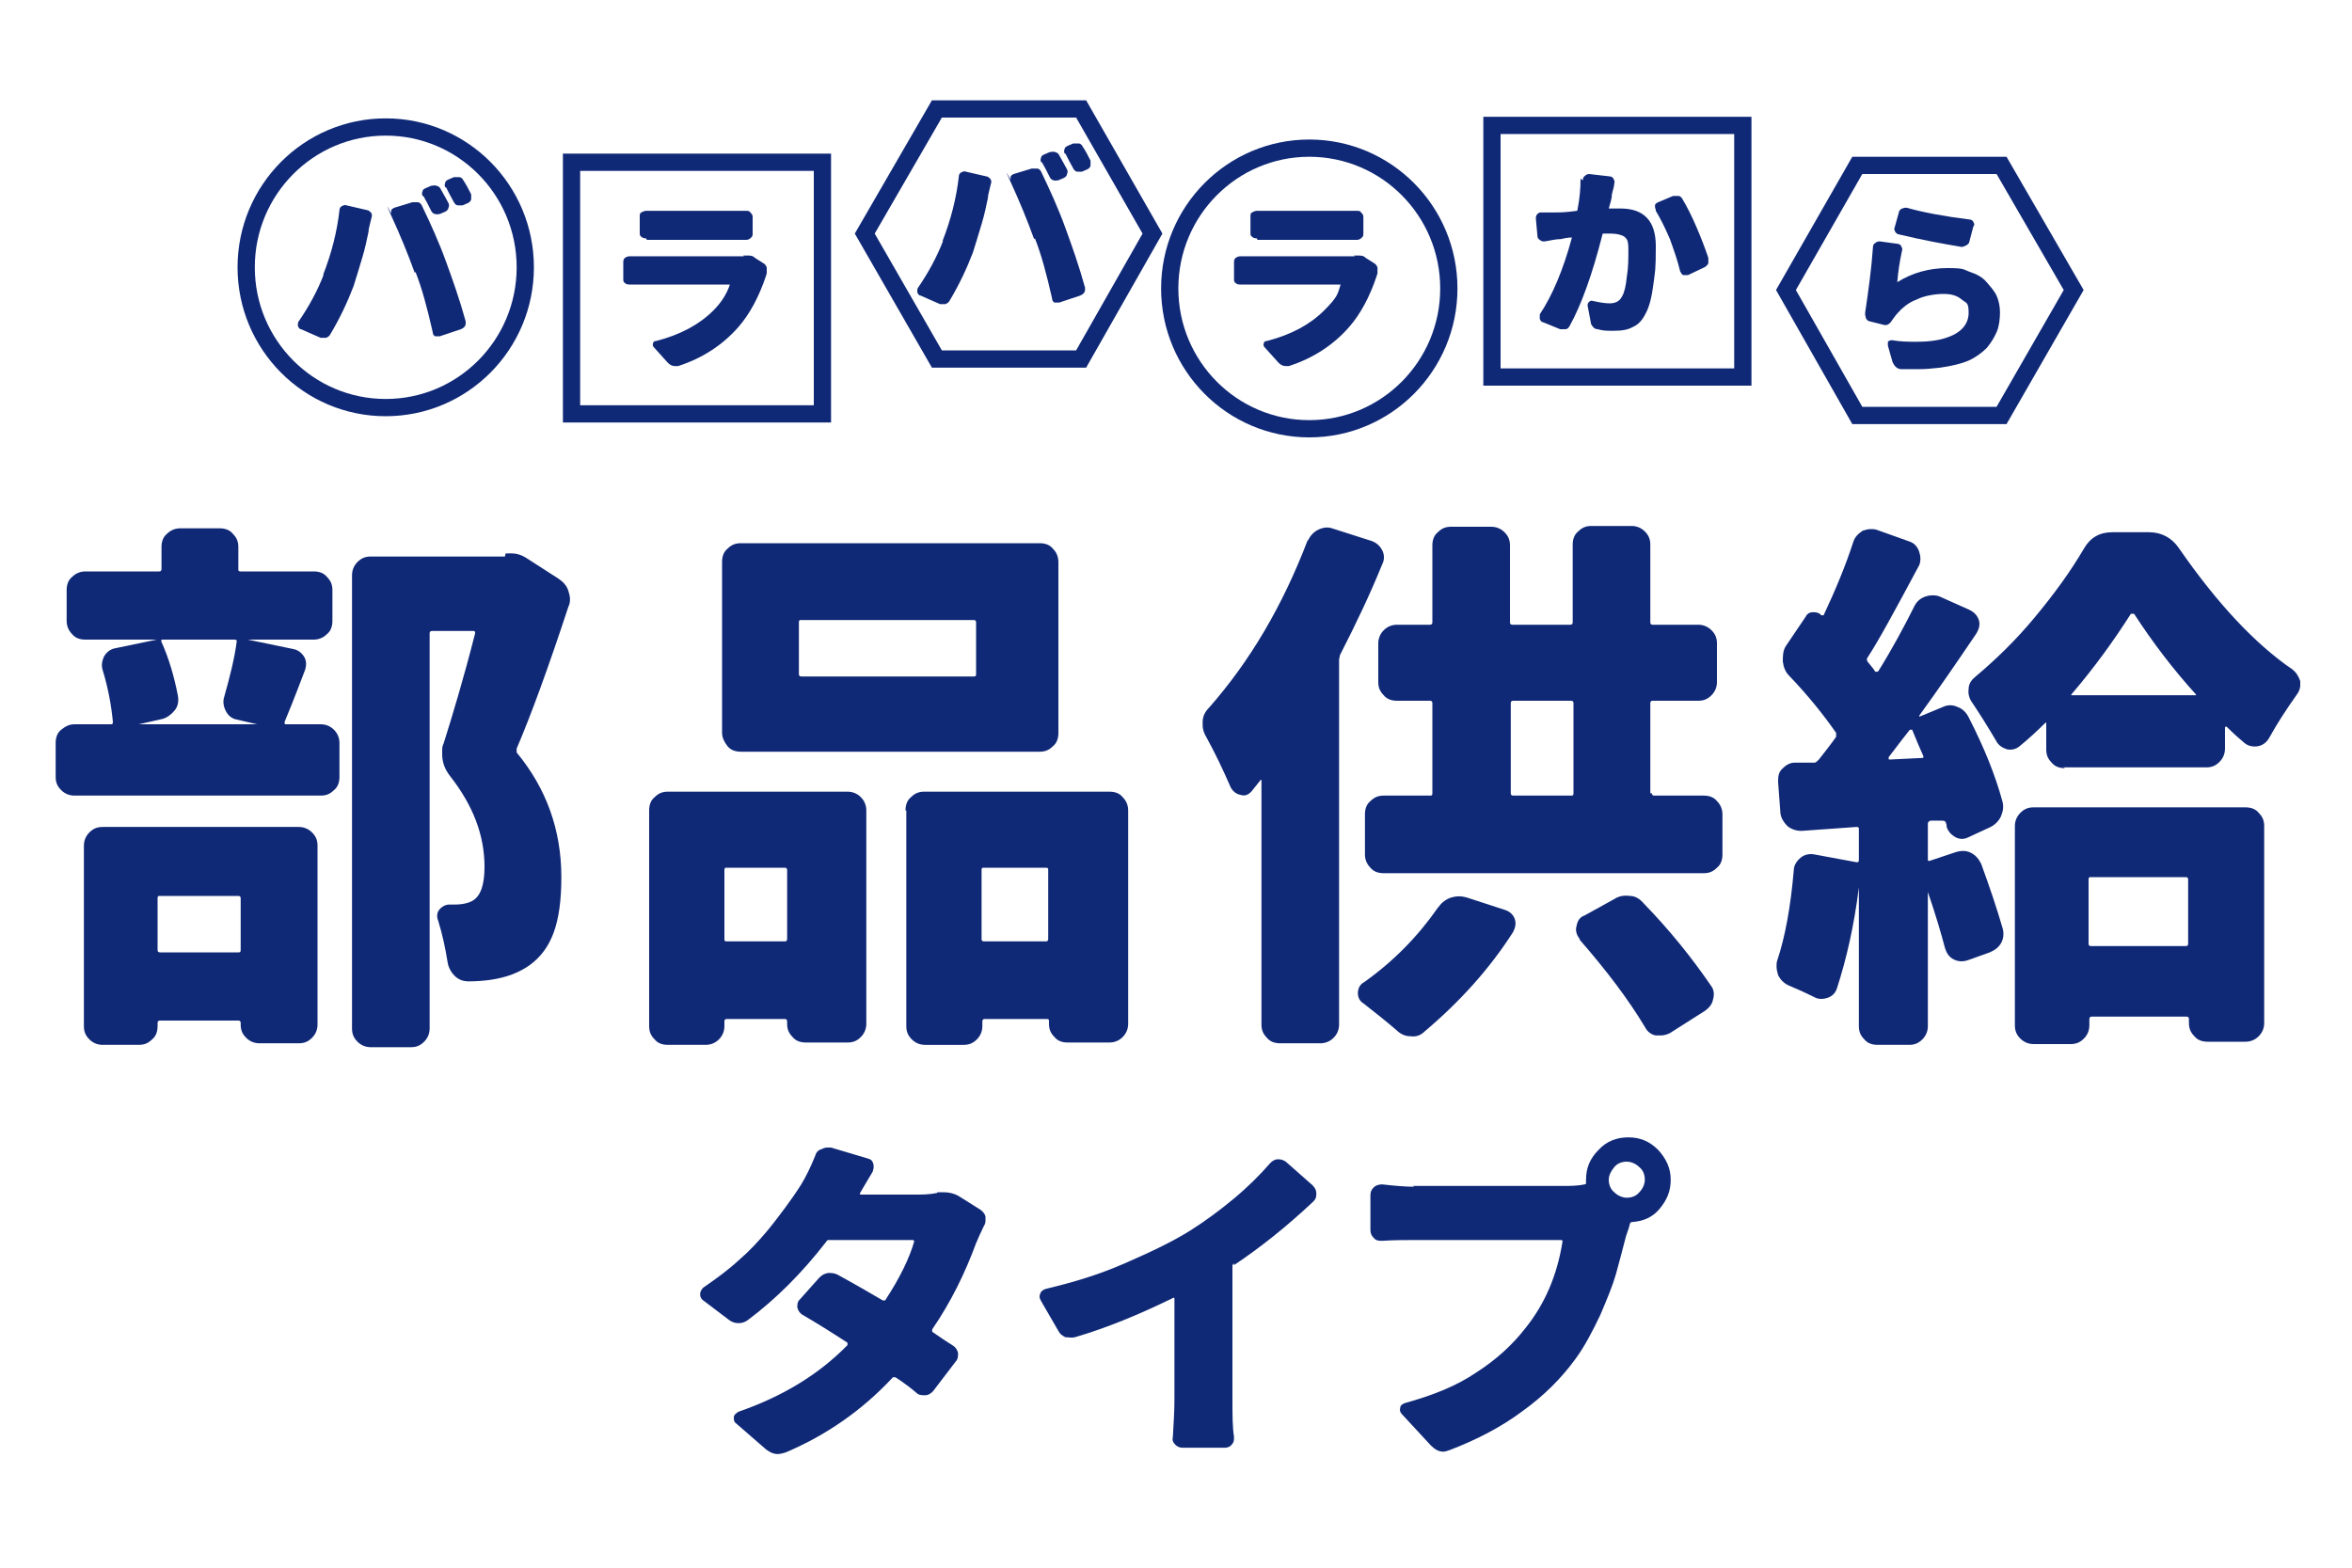
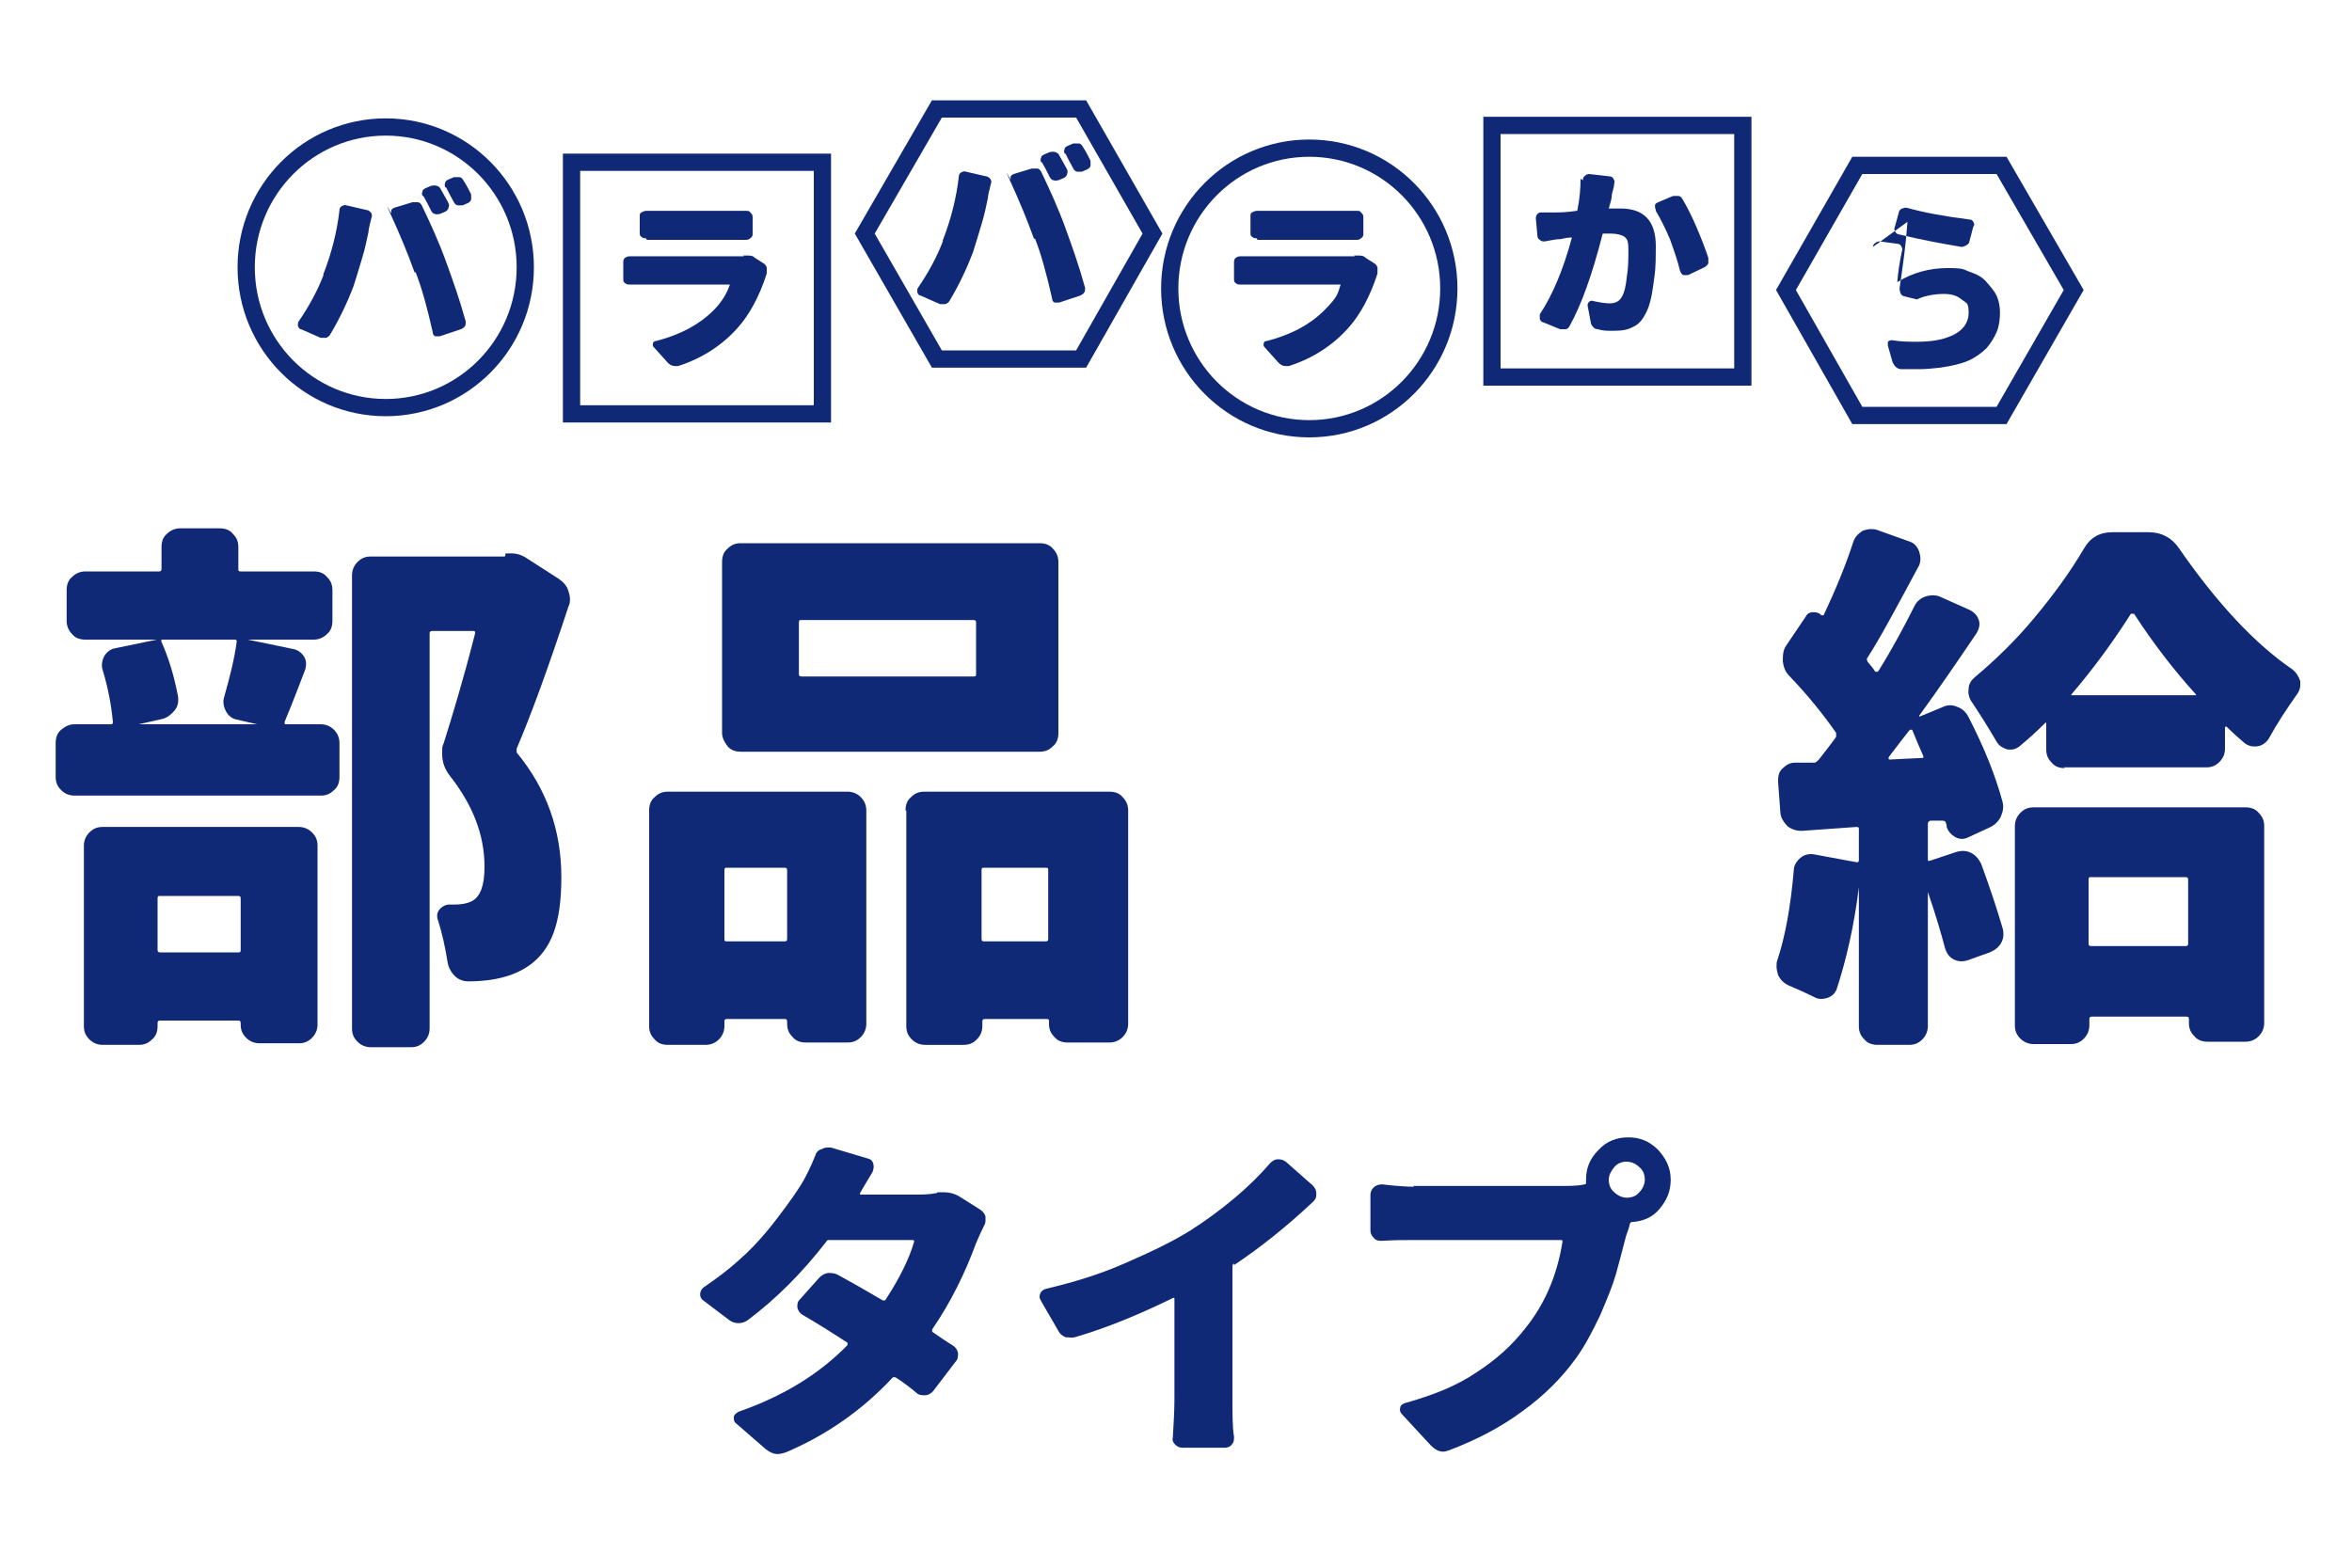
<svg xmlns="http://www.w3.org/2000/svg" id="_レイヤー_1" data-name="レイヤー_1" version="1.1" viewBox="0 0 300 200">
  <defs>
    <style>
      .st0 {
        fill: #102977;
      }

      .st1 {
        fill: none;
        stroke: #102977;
        stroke-miterlimit: 10;
        stroke-width: 2.2px;
      }
    </style>
  </defs>
  <g>
    <path class="st0" d="M31.6,81.6h0c0,0,5.8,1.2,5.8,1.2.6.1,1.1.5,1.4,1,.3.5.3,1.1.1,1.7-1.4,3.7-2.3,5.9-2.6,6.6,0,.2,0,.3.1.3h4.5c.6,0,1.2.2,1.7.7.5.5.7,1.1.7,1.7v4.3c0,.7-.2,1.3-.7,1.7-.5.5-1,.7-1.7.7H9.5c-.6,0-1.2-.2-1.7-.7-.5-.5-.7-1-.7-1.7v-4.3c0-.7.2-1.3.7-1.7s1-.7,1.7-.7h4.6c.2,0,.3,0,.3-.3-.2-2.1-.6-4.3-1.3-6.6-.2-.6-.1-1.2.2-1.8.3-.5.8-.9,1.4-1l5.3-1.1h0c0,0-9.1,0-9.1,0-.7,0-1.3-.2-1.7-.7-.5-.5-.7-1.1-.7-1.7v-3.9c0-.7.2-1.3.7-1.7.5-.5,1.1-.7,1.7-.7h9.4c.2,0,.3-.1.3-.3v-2.8c0-.7.2-1.3.7-1.7.5-.5,1.1-.7,1.7-.7h5c.7,0,1.3.2,1.7.7.5.5.7,1,.7,1.7v2.8c0,.2,0,.3.3.3h9.3c.7,0,1.3.2,1.7.7.5.5.7,1,.7,1.7v3.9c0,.7-.2,1.3-.7,1.7-.5.5-1.1.7-1.7.7h-8.4ZM13.1,133.3c-.6,0-1.2-.2-1.7-.7-.5-.5-.7-1-.7-1.7v-23c0-.6.2-1.2.7-1.7.5-.5,1-.7,1.7-.7h25c.6,0,1.2.2,1.7.7.5.5.7,1,.7,1.7v22.8c0,.6-.2,1.2-.7,1.7-.5.5-1,.7-1.7.7h-5c-.6,0-1.2-.2-1.7-.7-.5-.5-.7-1-.7-1.7v-.2c0-.2-.1-.3-.3-.3h-10c-.2,0-.3.1-.3.3v.4c0,.7-.2,1.3-.7,1.7-.5.5-1,.7-1.7.7h-4.6ZM30.2,81.9c0-.2,0-.3-.3-.3h-9.1c-.2,0-.3,0-.2.3.9,2,1.6,4.3,2.1,6.9.1.7,0,1.3-.4,1.8-.4.5-.9.9-1.5,1.1l-3.1.7s0,0,0,0,0,0,0,0h15.1s0,0,0,0,0,0,0,0l-2.6-.6c-.6-.1-1.1-.5-1.4-1.1-.3-.6-.4-1.2-.2-1.8.7-2.5,1.3-4.8,1.6-7.1ZM30.7,114.6c0-.2-.1-.3-.3-.3h-10c-.2,0-.3,0-.3.3v6.6c0,.2.1.3.3.3h10c.2,0,.3,0,.3-.3v-6.6ZM64.5,70.6c.3,0,.5,0,.8,0,.6,0,1.2.2,1.7.5l4.2,2.7c.6.4,1.1.9,1.3,1.6.1.3.2.7.2,1s0,.6-.2,1c-2.6,7.9-4.8,13.9-6.6,18.1,0,.2,0,.4,0,.5,3.8,4.6,5.7,9.9,5.7,15.9s-1.3,9.2-4,11.2c-1.4,1-3,1.6-5,1.9-.7.1-1.7.2-2.8.2-.7,0-1.3-.2-1.8-.7-.5-.5-.8-1.1-.9-1.7-.3-1.9-.7-3.7-1.2-5.3-.2-.5-.2-1,.1-1.4.3-.4.8-.7,1.3-.7.2,0,.5,0,.7,0,1,0,1.8-.2,2.3-.5,1-.6,1.5-2,1.5-4.3,0-4.1-1.5-7.9-4.4-11.6-.7-.9-1-1.8-1-2.8s0-.9.2-1.4c1.1-3.5,2.5-8.1,4-14,0-.2,0-.3-.2-.3h-5.3c-.2,0-.3.1-.3.3v50.4c0,.6-.2,1.2-.7,1.7-.5.5-1,.7-1.7.7h-5.1c-.6,0-1.2-.2-1.7-.7-.5-.5-.7-1-.7-1.7v-57.8c0-.6.2-1.2.7-1.7.5-.5,1-.7,1.7-.7h16.8c0,0,.2,0,.3,0Z" />
    <path class="st0" d="M85.2,133.3c-.7,0-1.3-.2-1.7-.7-.5-.5-.7-1-.7-1.7v-27.5c0-.7.2-1.3.7-1.7.5-.5,1-.7,1.7-.7h22.9c.6,0,1.2.2,1.7.7.5.5.7,1.1.7,1.7v27.2c0,.6-.2,1.2-.7,1.7-.5.5-1,.7-1.7.7h-5.3c-.7,0-1.3-.2-1.7-.7-.5-.5-.7-1-.7-1.7v-.3c0-.2-.1-.3-.3-.3h-7.4c-.2,0-.3.1-.3.3v.6c0,.6-.2,1.2-.7,1.7-.5.5-1.1.7-1.7.7h-4.7ZM132.6,69.3c.7,0,1.3.2,1.7.7.5.5.7,1.1.7,1.7v21.8c0,.7-.2,1.3-.7,1.7-.5.5-1,.7-1.7.7h-38.1c-.7,0-1.3-.2-1.7-.7s-.7-1.1-.7-1.7v-21.8c0-.7.2-1.3.7-1.7.5-.5,1-.7,1.7-.7h38.1ZM100.4,111c0-.2-.1-.3-.3-.3h-7.4c-.2,0-.3,0-.3.3v8.8c0,.2,0,.3.3.3h7.4c.2,0,.3-.1.3-.3v-8.8ZM124.2,86.3c.2,0,.3,0,.3-.3v-6.6c0-.2-.1-.3-.3-.3h-22c-.2,0-.3,0-.3.3v6.6c0,.2.1.3.3.3h22ZM115.5,103.4c0-.7.2-1.3.7-1.7.5-.5,1-.7,1.7-.7h23.6c.7,0,1.3.2,1.7.7.5.5.7,1.1.7,1.7v27.2c0,.6-.2,1.2-.7,1.7-.5.5-1.1.7-1.7.7h-5.3c-.7,0-1.3-.2-1.7-.7-.5-.5-.7-1-.7-1.7v-.3c0-.2,0-.3-.3-.3h-7.9c-.2,0-.3.1-.3.3v.6c0,.6-.2,1.2-.7,1.7-.5.5-1,.7-1.7.7h-4.9c-.6,0-1.2-.2-1.7-.7-.5-.5-.7-1-.7-1.7v-27.5ZM125.2,119.8c0,.2.1.3.3.3h7.9c.2,0,.3-.1.3-.3v-8.8c0-.2,0-.3-.3-.3h-7.9c-.2,0-.3,0-.3.3v8.8Z" />
-     <path class="st0" d="M166.8,69c.3-.6.7-1.1,1.3-1.4.6-.3,1.2-.4,1.8-.2l5,1.6c.6.2,1.1.6,1.4,1.2.3.6.3,1.2,0,1.8-1.5,3.7-3.3,7.5-5.4,11.6,0,.2-.1.4-.1.6v46.5c0,.6-.2,1.2-.7,1.7-.5.5-1.1.7-1.7.7h-5.1c-.7,0-1.3-.2-1.7-.7-.5-.5-.7-1-.7-1.7v-31.1s0,0,0-.1c0,0,0,0-.1,0-.4.5-.8,1-1.2,1.5-.4.4-.8.6-1.4.4-.5-.1-.9-.4-1.2-.9-1-2.3-2-4.4-3.1-6.4-.3-.5-.5-1-.5-1.6s0-.3,0-.4c0-.7.3-1.3.8-1.8,5.2-5.9,9.4-13,12.6-21.4ZM183.5,115.7c.4-.6,1-1,1.6-1.2.7-.2,1.3-.2,2,0l4.9,1.6c.6.2,1,.6,1.2,1.1.2.6.1,1.1-.2,1.7-3,4.7-6.8,8.9-11.3,12.7-.5.5-1.1.7-1.8.6-.7,0-1.3-.3-1.8-.8-1.4-1.2-2.8-2.3-4.2-3.4-.5-.3-.7-.8-.7-1.3s.2-1.1.8-1.4c3.8-2.7,6.9-5.9,9.4-9.5ZM210.7,101.2c0,.2.1.3.3.3h6.3c.7,0,1.3.2,1.7.7.5.5.7,1.1.7,1.7v5.1c0,.7-.2,1.3-.7,1.7-.5.5-1,.7-1.7.7h-40.8c-.7,0-1.3-.2-1.7-.7-.5-.5-.7-1.1-.7-1.7v-5.1c0-.7.2-1.3.7-1.7.5-.5,1-.7,1.7-.7h5.9c.2,0,.3,0,.3-.3v-11.5c0-.2-.1-.3-.3-.3h-4.2c-.7,0-1.3-.2-1.7-.7-.5-.5-.7-1-.7-1.7v-4.9c0-.6.2-1.2.7-1.7.5-.5,1.1-.7,1.7-.7h4.2c.2,0,.3-.1.3-.3v-9.8c0-.7.2-1.3.7-1.7.5-.5,1-.7,1.7-.7h5.1c.6,0,1.2.2,1.7.7.5.5.7,1,.7,1.7v9.8c0,.2.1.3.3.3h7.4c.2,0,.3-.1.3-.3v-9.9c0-.7.2-1.3.7-1.7.5-.5,1-.7,1.7-.7h5.1c.6,0,1.2.2,1.7.7.5.5.7,1,.7,1.7v9.9c0,.2.1.3.3.3h5.8c.6,0,1.2.2,1.7.7.5.5.7,1,.7,1.7v4.9c0,.6-.2,1.2-.7,1.7-.5.5-1,.7-1.7.7h-5.8c-.2,0-.3.1-.3.3v11.5ZM193,89.4c-.2,0-.3.1-.3.3v11.5c0,.2.1.3.3.3h7.4c.2,0,.3,0,.3-.3v-11.5c0-.2-.1-.3-.3-.3h-7.4ZM201.5,119.8c-.4-.5-.6-1.1-.4-1.7.1-.6.4-1.1,1-1.3l3.8-2.1c.6-.4,1.3-.5,2-.4.7,0,1.3.4,1.8,1,3.3,3.4,6.1,6.9,8.5,10.4.4.5.5,1.1.3,1.8-.1.6-.5,1.1-1.1,1.5l-4.4,2.8c-.4.2-.8.3-1.2.3s-.4,0-.6,0c-.6-.1-1.1-.5-1.4-1.1-2.1-3.5-4.9-7.2-8.3-11.1Z" />
    <path class="st0" d="M245.9,109.6c0,.2,0,.3.3.2l3.3-1.1c.7-.2,1.3-.2,1.9.1s1,.8,1.3,1.4c1.1,3,2,5.7,2.7,8.1.2.6.2,1.3-.1,1.9-.3.6-.8,1-1.5,1.3l-2.8,1c-.6.2-1.2.2-1.8-.1-.6-.3-.9-.8-1.1-1.4-.5-1.9-1.2-4.3-2.2-7.2,0,0,0,0,0,0s0,0,0,0v17.1c0,.6-.2,1.2-.7,1.7-.5.5-1,.7-1.7.7h-4c-.7,0-1.3-.2-1.7-.7-.5-.5-.7-1-.7-1.7v-17.7s0,0,0,0c-.6,4.9-1.6,9.2-2.8,12.9-.2.6-.6,1-1.2,1.2-.6.2-1.2.2-1.7-.1-1-.5-2.1-1-3.3-1.5-.6-.3-1-.7-1.3-1.3-.1-.4-.2-.7-.2-1.1s0-.5.1-.8c1-3,1.7-6.8,2.1-11.5,0-.6.4-1.2.9-1.6.5-.4,1.1-.5,1.7-.4l5.4,1c.2,0,.3,0,.3-.3v-3.9c0-.2,0-.3-.3-.3l-7,.5c-.7,0-1.3-.2-1.8-.6-.5-.5-.8-1-.9-1.6l-.3-4c0-.6,0-1.2.5-1.7.5-.5,1-.8,1.6-.8h2.6c.2-.1.3-.2.5-.4.7-.9,1.5-1.9,2.2-2.9,0-.1,0-.3,0-.5-1.6-2.3-3.6-4.8-6-7.3-.5-.5-.7-1.1-.8-1.8,0-.7,0-1.4.4-2l2.5-3.7c.2-.4.5-.6,1-.6.4,0,.8.1,1,.4.1,0,.2,0,.3,0,1.5-3.2,2.8-6.3,3.8-9.4.2-.6.6-1,1.2-1.4.3-.1.7-.2,1-.2s.5,0,.8.1l4.2,1.5c.6.2,1,.7,1.2,1.3s.2,1.2,0,1.7c-3,5.6-5.1,9.5-6.6,11.8-.1.1-.1.3,0,.5.3.4.7.8,1,1.3,0,0,.1,0,.2,0s.1,0,.2-.1c1.8-2.9,3.3-5.7,4.6-8.3.3-.6.8-1,1.4-1.2.6-.2,1.3-.2,1.8,0l3.8,1.7c.6.3,1,.7,1.2,1.3.2.6,0,1.2-.3,1.7-2.5,3.7-4.9,7.2-7.3,10.5,0,0,0,0,0,.1,0,0,0,0,.1,0l2.9-1.2c.6-.3,1.3-.3,1.9,0,.6.2,1.1.7,1.4,1.3,2,3.9,3.4,7.4,4.3,10.7.2.7.1,1.3-.2,2-.3.6-.8,1.1-1.5,1.4l-2.6,1.2c-.6.3-1.1.3-1.7,0-.5-.3-.9-.7-1.1-1.3,0-.2,0-.3-.1-.5,0-.2-.2-.3-.4-.3h-1.6c-.2.1-.3.2-.3.4v4.4ZM240.9,96.6s0,.1,0,.2c0,0,0,.1.1.1l4.1-.2c.2,0,.3,0,.2-.3-.9-2-1.3-3.1-1.4-3.3,0,0,0,0-.1,0s-.1,0-.2,0c-.5.6-1.4,1.8-2.7,3.5ZM263.4,98c-.7,0-1.3-.2-1.7-.7-.5-.5-.7-1-.7-1.7v-3.2c0,0,0-.1,0-.2,0,0,0,0-.1,0-1.1,1.1-2.2,2.1-3.3,3-.5.4-1,.5-1.6.4-.6-.2-1.1-.5-1.4-1.1-1-1.7-2-3.3-3-4.8-.4-.5-.6-1.2-.5-1.8,0-.7.4-1.2.9-1.6,2.5-2.1,5.1-4.6,7.5-7.5,2.5-3,4.6-5.9,6.3-8.8.8-1.4,2-2.1,3.6-2.1h4.7c1.6,0,2.9.7,3.8,2,4.9,7.1,9.8,12.3,14.5,15.5.5.4.8.9,1,1.5,0,.2,0,.3,0,.5,0,.5-.2.9-.5,1.3-1.2,1.7-2.4,3.5-3.5,5.5-.3.5-.8.9-1.4,1-.6.1-1.2,0-1.7-.4-.6-.5-1.4-1.2-2.3-2.1-.1,0-.2,0-.2.1v2.7c0,.6-.2,1.2-.7,1.7-.5.5-1,.7-1.7.7h-18.2ZM259.4,133.2c-.6,0-1.2-.2-1.7-.7-.5-.5-.7-1-.7-1.7v-25.4c0-.6.2-1.2.7-1.7.5-.5,1-.7,1.7-.7h27c.7,0,1.3.2,1.7.7.5.5.7,1,.7,1.7v25.1c0,.6-.2,1.2-.7,1.7s-1.1.7-1.7.7h-4.8c-.7,0-1.3-.2-1.7-.7-.5-.5-.7-1-.7-1.7v-.5c0-.2-.1-.3-.3-.3h-12.1c-.2,0-.3.1-.3.3v.8c0,.6-.2,1.2-.7,1.7-.5.5-1,.7-1.7.7h-4.5ZM264.2,88.6s0,0,0,.1c0,0,0,0,.1,0h15.6c0,0,.1,0,.2,0,0,0,0,0,0-.1-2.9-3.2-5.5-6.6-7.9-10.3,0,0-.1,0-.2,0s-.1,0-.2,0c-2.1,3.3-4.6,6.8-7.6,10.3ZM279.1,112.2c0-.2-.1-.3-.3-.3h-12.1c-.2,0-.3,0-.3.3v8.2c0,.2.1.3.3.3h12.1c.2,0,.3-.1.3-.3v-8.2Z" />
  </g>
  <g>
    <path class="st0" d="M119.6,152.1c.3,0,.5,0,.8,0,.7,0,1.4.2,1.9.5l2.7,1.7c.3.2.6.5.7.9,0,.1,0,.3,0,.4,0,.3,0,.5-.2.8-.4.8-.7,1.5-1,2.2-1.4,3.8-3.2,7.5-5.6,11,0,.1,0,.2,0,.3,1,.7,1.9,1.3,2.7,1.8.3.2.5.5.6.9,0,.4,0,.8-.3,1.1l-2.9,3.8c-.3.3-.6.5-1,.5s-.8,0-1.1-.3c-.7-.6-1.6-1.3-2.7-2-.1,0-.2,0-.3,0-3.9,4.2-8.5,7.4-13.7,9.6-.3.1-.7.2-1,.2-.5,0-1-.2-1.5-.6l-3.8-3.3c-.3-.2-.3-.5-.3-.8,0-.3.3-.5.6-.7,5.5-1.9,10.2-4.7,13.9-8.5,0,0,0-.2,0-.3-2-1.3-3.9-2.5-5.8-3.6-.3-.2-.5-.5-.6-.9,0-.4,0-.7.3-1l2.5-2.8c.3-.3.6-.5,1.1-.6.4,0,.8,0,1.2.2,2.2,1.2,4.1,2.3,5.8,3.3,0,0,.2,0,.3,0,1.9-2.9,3.1-5.4,3.7-7.5,0-.1,0-.2-.2-.2h-10.7c-.1,0-.2,0-.3.2-3.1,4-6.4,7.3-10,10-.4.3-.8.4-1.2.4s-.8-.1-1.2-.4l-3.3-2.5c-.3-.2-.4-.5-.4-.8s.2-.7.5-.9c1.6-1.1,3.1-2.2,4.4-3.4,1.4-1.2,2.5-2.4,3.6-3.7,1-1.2,1.8-2.3,2.4-3.1.6-.8,1.3-1.8,2-2.9.6-1,1.2-2.2,1.8-3.7.1-.4.4-.7.8-.8.2-.1.4-.2.7-.2s.3,0,.5,0l4.7,1.4c.4.1.6.3.7.7.1.4,0,.7-.1,1-.5.8-1,1.7-1.6,2.7,0,.1,0,.2,0,.2h7c.9,0,1.8,0,2.8-.2Z" />
    <path class="st0" d="M157.4,161.2c-.1,0-.2.2-.2.3v17c0,2,0,3.6.2,4.8,0,.4,0,.7-.3,1-.2.3-.6.4-.9.4h-5.3c-.4,0-.7-.1-1-.4-.3-.3-.4-.6-.3-1,.1-1.7.2-3.3.2-4.8v-12.8c0-.1,0-.2-.2-.1-4.3,2.1-8.4,3.8-12.5,5-.4.1-.8,0-1.2,0-.4-.2-.7-.4-.9-.8l-2.2-3.8c-.1-.2-.2-.4-.2-.5s0-.3.1-.5c.1-.3.4-.5.8-.6,3.4-.8,6.7-1.8,9.9-3.2s6-2.7,8.4-4.2c1.9-1.2,3.8-2.6,5.6-4.1,1.8-1.5,3.4-3.1,4.6-4.5.3-.3.6-.5,1-.5h.1c.3,0,.6.1.9.3l3.4,3c.3.3.5.6.5,1.1s-.1.7-.4,1c-3.4,3.2-6.8,5.9-10.1,8.1Z" />
    <path class="st0" d="M180.2,151.3h19c1,0,2,0,2.9-.2.1,0,.2,0,.2-.2v-.4c0-1.5.5-2.7,1.6-3.8,1-1.1,2.3-1.6,3.8-1.6s2.7.5,3.8,1.6c1,1.1,1.6,2.3,1.6,3.8s-.5,2.6-1.4,3.7-2.1,1.6-3.5,1.7c-.1,0-.2,0-.3.2-.1.5-.3,1-.5,1.6-.5,1.9-.9,3.5-1.3,4.9-.4,1.4-1.1,3.1-2,5.2-1,2.1-2,4-3.1,5.5-1.8,2.5-4.1,4.8-6.9,6.8-2.7,2-5.8,3.6-9.2,4.9-.3.1-.6.2-.8.2-.6,0-1.1-.3-1.6-.8l-3.7-4c-.2-.2-.3-.5-.2-.8,0-.3.3-.5.6-.6,3.6-1,6.6-2.2,9.1-3.9,2.5-1.6,4.6-3.5,6.3-5.7,2.4-3,4-6.6,4.7-11,0-.1,0-.2-.2-.2h-18.7c-1.2,0-2.6,0-4.1.1-.4,0-.8,0-1.1-.4-.3-.3-.4-.6-.4-1v-4.4c0-.4.1-.7.4-1,.3-.3.7-.4,1.1-.4,1.7.2,3.1.3,4.1.3ZM205.9,152.1c.4.4,1,.7,1.6.7s1.2-.2,1.6-.7c.4-.4.7-1,.7-1.6s-.2-1.2-.7-1.6c-.4-.4-1-.7-1.6-.7s-1.2.2-1.6.7c-.4.5-.7,1-.7,1.6s.2,1.2.7,1.6Z" />
  </g>
  <g>
    <path class="st0" d="M41.2,35.1c1.1-2.8,1.8-5.6,2.1-8.3,0-.2.1-.4.3-.5.2-.1.4-.2.6-.1l2.6.6c.2,0,.4.2.5.3s.2.4.1.6c-.2.9-.4,1.5-.4,1.9-.2.9-.4,2-.8,3.3-.4,1.4-.8,2.6-1.1,3.6-.8,2.1-1.8,4.2-3,6.2-.1.2-.3.3-.5.4,0,0-.2,0-.3,0-.1,0-.3,0-.4,0l-2.5-1.1c-.2,0-.3-.2-.4-.4,0,0,0-.1,0-.2,0-.1,0-.3.1-.4,1.3-1.9,2.4-3.9,3.2-6ZM52.9,34.8c-.9-2.5-1.9-4.9-3-7.3s0-.2,0-.3,0-.2,0-.3c0-.2.2-.3.4-.4l2.3-.7c0,0,.2,0,.3,0s.2,0,.4,0c.2,0,.4.2.5.4,1.1,2.3,2.2,4.7,3.1,7.2.8,2.2,1.7,4.7,2.5,7.6,0,0,0,.2,0,.2,0,.1,0,.3-.1.4-.1.2-.3.3-.5.4l-2.7.9c0,0-.2,0-.2,0-.1,0-.2,0-.4,0-.2-.1-.3-.3-.3-.5-.7-3.1-1.4-5.7-2.2-7.7ZM53.9,25c-.1-.2-.1-.4,0-.6,0-.2.2-.3.4-.4l.7-.3c.2,0,.4-.1.7,0s.4.2.5.4c.3.5.6,1.1,1,1.8.1.2.1.4,0,.6,0,.2-.2.4-.4.5l-.7.3c-.2,0-.4.1-.6,0-.2,0-.4-.2-.5-.4-.4-.8-.7-1.4-1-1.9ZM56.8,23.9c-.1-.2-.1-.4,0-.6,0-.2.2-.3.4-.4l.7-.3c.1,0,.2,0,.4,0s.2,0,.3,0c.2,0,.4.2.5.4.4.6.7,1.2,1,1.8,0,.1,0,.2,0,.3s0,.2,0,.3c0,.2-.2.4-.4.5l-.7.3c-.2,0-.4,0-.6,0-.2,0-.4-.2-.5-.4-.4-.7-.7-1.3-1-1.9Z" />
    <path class="st0" d="M94.8,32.6c.2,0,.3,0,.5,0,.4,0,.7,0,1,.3l1.1.7c.2.1.3.3.4.5,0,0,0,.2,0,.3s0,.2,0,.4c0,.2-.1.3-.1.4-.9,2.7-2.1,4.9-3.5,6.5-2,2.3-4.6,4-7.7,5-.2,0-.3,0-.4,0-.3,0-.6-.1-.9-.4l-1.8-2c-.1-.1-.2-.3-.1-.5,0-.2.2-.3.4-.3,3.1-.8,5.5-2.1,7.3-3.9,1-1,1.7-2.1,2.1-3.3,0,0,0,0,0,0h-10.6c-.7,0-1.5,0-2.2,0-.2,0-.4,0-.6-.2-.2-.1-.2-.3-.2-.6v-2c0-.2,0-.4.2-.6.2-.1.3-.2.6-.2.9,0,1.6,0,2.2,0h11.2c.4,0,.8,0,1.2,0ZM82.4,30.4c-.2,0-.4,0-.6-.2-.2-.1-.2-.3-.2-.5v-2.1c0-.2,0-.4.2-.5.2-.1.4-.2.6-.2.6,0,1.2,0,1.8,0h9c.6,0,1.3,0,2,0,0,0,0,0,0,0,.2,0,.4,0,.5.2.2.2.3.3.3.6v2.1c0,.2,0,.4-.3.6-.1.1-.3.2-.5.2h0c-.7,0-1.4,0-2,0h-8.9c-.7,0-1.3,0-1.8,0Z" />
    <path class="st0" d="M120.2,30.8c1.1-2.8,1.8-5.6,2.1-8.3,0-.2.1-.4.3-.5.2-.1.4-.2.6-.1l2.6.6c.2,0,.4.2.5.3s.2.4.1.6c-.2.9-.4,1.5-.4,1.9-.2.9-.4,2-.8,3.3-.4,1.4-.8,2.6-1.1,3.6-.8,2.1-1.8,4.2-3,6.2-.1.2-.3.3-.5.4,0,0-.2,0-.3,0-.1,0-.3,0-.4,0l-2.5-1.1c-.2,0-.3-.2-.4-.4,0,0,0-.1,0-.2,0-.1,0-.3.1-.4,1.3-1.9,2.4-3.9,3.2-6ZM131.9,30.5c-.9-2.5-1.9-4.9-3-7.3s0-.2,0-.3,0-.2,0-.3c0-.2.2-.3.4-.4l2.3-.7c0,0,.2,0,.3,0s.2,0,.4,0c.2,0,.4.2.5.4,1.1,2.3,2.2,4.7,3.1,7.2.8,2.2,1.7,4.7,2.5,7.6,0,0,0,.2,0,.2,0,.1,0,.3-.1.4-.1.2-.3.3-.5.4l-2.7.9c0,0-.2,0-.2,0-.1,0-.2,0-.4,0-.2-.1-.3-.3-.3-.5-.7-3.1-1.4-5.7-2.2-7.7ZM132.8,20.7c-.1-.2-.1-.4,0-.6,0-.2.2-.3.4-.4l.7-.3c.2,0,.4-.1.7,0s.4.2.5.4c.3.5.6,1.1,1,1.8.1.2.1.4,0,.6,0,.2-.2.4-.4.5l-.7.3c-.2,0-.4.1-.6,0-.2,0-.4-.2-.5-.4-.4-.8-.7-1.4-1-1.9ZM135.8,19.6c-.1-.2-.1-.4,0-.6,0-.2.2-.3.4-.4l.7-.3c.1,0,.2,0,.4,0s.2,0,.3,0c.2,0,.4.2.5.4.4.6.7,1.2,1,1.8,0,.1,0,.2,0,.3s0,.2,0,.3c0,.2-.2.4-.4.5l-.7.3c-.2,0-.4,0-.6,0-.2,0-.4-.2-.5-.4-.4-.7-.7-1.3-1-1.9Z" />
    <path class="st0" d="M172.7,32.6c.2,0,.3,0,.5,0,.4,0,.7,0,1,.3l1.1.7c.2.1.3.3.4.5,0,0,0,.2,0,.3s0,.2,0,.4c0,.2-.1.3-.1.4-.9,2.7-2.1,4.9-3.5,6.5-2,2.3-4.6,4-7.7,5-.2,0-.3,0-.4,0-.3,0-.6-.1-.9-.4l-1.8-2c-.1-.1-.2-.3-.1-.5,0-.2.2-.3.4-.3,3.1-.8,5.5-2.1,7.3-3.9s1.7-2.1,2.1-3.3c0,0,0,0,0,0h-10.6c-.7,0-1.5,0-2.2,0-.2,0-.4,0-.6-.2-.2-.1-.2-.3-.2-.6v-2c0-.2,0-.4.2-.6.2-.1.3-.2.6-.2.9,0,1.6,0,2.2,0h11.2c.4,0,.8,0,1.2,0ZM160.3,30.4c-.2,0-.4,0-.6-.2-.2-.1-.2-.3-.2-.5v-2.1c0-.2,0-.4.2-.5.2-.1.4-.2.6-.2.6,0,1.2,0,1.8,0h9c.6,0,1.3,0,2,0,0,0,0,0,0,0,.2,0,.4,0,.5.2.2.2.3.3.3.6v2.1c0,.2,0,.4-.3.6-.1.1-.3.2-.5.2h0c-.7,0-1.4,0-2,0h-8.9c-.7,0-1.3,0-1.8,0Z" />
    <path class="st0" d="M201.9,23c0-.2,0-.4.3-.6.1-.1.3-.2.5-.2h0l2.6.3c.2,0,.4.1.5.3.1.2.2.4.1.6,0,.4-.2.9-.3,1.4,0,.5-.2,1.1-.4,1.8,0,0,0,0,0,0,.6,0,1.1,0,1.5,0,3,0,4.5,1.6,4.5,4.8s-.1,3.2-.3,4.8-.5,2.9-1,3.8c-.4.8-.9,1.4-1.6,1.7-.7.4-1.5.5-2.5.5s-1.3,0-2-.2c-.2,0-.5-.1-.6-.3-.2-.2-.3-.4-.3-.6l-.4-2.1c0-.2,0-.3.2-.5.1-.1.3-.2.5-.1.9.2,1.6.3,2.1.3.8,0,1.3-.3,1.6-.9.3-.5.5-1.4.6-2.5.2-1.1.2-2.3.2-3.5s-.2-1.3-.5-1.6c-.3-.2-.9-.4-1.7-.4s-.5,0-1,0c0,0-.1,0-.1.1-1.3,5.1-2.7,9-4.2,11.7-.1.2-.3.4-.5.4-.2,0-.4,0-.7,0l-2.2-.9c-.2,0-.3-.2-.4-.4,0-.2,0-.4,0-.6,1.6-2.4,3-5.7,4.1-9.8,0,0,0,0,0,0,0,0,0,0,0,0-.2,0-.6,0-1.4.2-.7,0-1.4.2-2.1.3-.2,0-.4,0-.6-.2-.2-.1-.3-.3-.3-.5l-.2-2.2c0-.2,0-.4.2-.6s.3-.2.6-.2h0c.3,0,.9,0,1.8,0,.4,0,1.2,0,2.6-.2,0,0,.1,0,.1-.1.3-1.5.4-2.8.4-4ZM211.2,26.8c0-.1-.1-.2-.1-.4s0-.1,0-.2c0-.2.2-.3.4-.4l1.9-.8c.1,0,.2,0,.4,0s.2,0,.3,0c.2,0,.4.2.5.4.6,1,1.2,2.2,1.8,3.6.6,1.4,1.1,2.7,1.5,3.9,0,.1,0,.2,0,.3s0,.2,0,.4c-.1.2-.3.4-.5.5l-2.1,1c0,0-.2,0-.3,0s-.2,0-.3,0c-.2-.1-.3-.3-.4-.5-.3-1.3-.8-2.7-1.3-4.1-.6-1.4-1.2-2.6-1.8-3.6Z" />
-     <path class="st0" d="M238.9,31.5c0-.2.1-.4.3-.5.1-.1.3-.2.5-.2s0,0,.1,0l2.2.3c.2,0,.4.1.5.3.1.2.2.4.1.6-.3,1.4-.5,2.7-.6,4,0,0,0,0,0,0s0,0,0,0c1.9-1.2,4.1-1.8,6.4-1.8s2,.2,2.9.5,1.6.7,2.1,1.3,1,1.1,1.3,1.8c.3.7.4,1.4.4,2.1s-.1,1.7-.4,2.4c-.3.7-.7,1.4-1.3,2.1-.6.6-1.4,1.2-2.3,1.6s-2.2.7-3.6.9c-.9.1-1.8.2-2.8.2s-1.4,0-2.2,0c-.2,0-.5-.1-.7-.3-.2-.2-.3-.4-.4-.6l-.6-2.1c0-.2,0-.4,0-.5.1-.1.3-.2.5-.2,1.2.2,2.2.2,3.2.2,1.6,0,3-.2,4-.6,1.7-.6,2.6-1.7,2.6-3.1s-.3-1.2-.9-1.7-1.3-.7-2.3-.7-2.4.2-3.4.7c-1.1.4-1.9,1.1-2.6,1.9-.2.3-.4.5-.6.8-.1.2-.3.4-.5.5-.2.1-.4.1-.7,0l-1.6-.4c-.2,0-.4-.2-.5-.4,0-.1-.1-.3-.1-.5s0-.1,0-.2c.4-2.7.8-5.5,1-8.4ZM242.2,29.9c-.2,0-.4-.2-.5-.4-.1-.2-.1-.4,0-.6l.5-1.8c0-.2.2-.4.4-.5.1,0,.3-.1.4-.1s.1,0,.2,0c2.1.6,4.8,1.1,8,1.5.2,0,.4.1.5.3.1.2.2.4,0,.6l-.5,1.9c0,.2-.2.4-.4.5-.2.1-.4.2-.6.2-2.4-.4-5.1-.9-8-1.6Z" />
+     <path class="st0" d="M238.9,31.5c0-.2.1-.4.3-.5.1-.1.3-.2.5-.2s0,0,.1,0l2.2.3c.2,0,.4.1.5.3.1.2.2.4.1.6-.3,1.4-.5,2.7-.6,4,0,0,0,0,0,0s0,0,0,0c1.9-1.2,4.1-1.8,6.4-1.8s2,.2,2.9.5,1.6.7,2.1,1.3,1,1.1,1.3,1.8c.3.7.4,1.4.4,2.1s-.1,1.7-.4,2.4c-.3.7-.7,1.4-1.3,2.1-.6.6-1.4,1.2-2.3,1.6s-2.2.7-3.6.9c-.9.1-1.8.2-2.8.2s-1.4,0-2.2,0c-.2,0-.5-.1-.7-.3-.2-.2-.3-.4-.4-.6l-.6-2.1c0-.2,0-.4,0-.5.1-.1.3-.2.5-.2,1.2.2,2.2.2,3.2.2,1.6,0,3-.2,4-.6,1.7-.6,2.6-1.7,2.6-3.1s-.3-1.2-.9-1.7-1.3-.7-2.3-.7-2.4.2-3.4.7l-1.6-.4c-.2,0-.4-.2-.5-.4,0-.1-.1-.3-.1-.5s0-.1,0-.2c.4-2.7.8-5.5,1-8.4ZM242.2,29.9c-.2,0-.4-.2-.5-.4-.1-.2-.1-.4,0-.6l.5-1.8c0-.2.2-.4.4-.5.1,0,.3-.1.4-.1s.1,0,.2,0c2.1.6,4.8,1.1,8,1.5.2,0,.4.1.5.3.1.2.2.4,0,.6l-.5,1.9c0,.2-.2.4-.4.5-.2.1-.4.2-.6.2-2.4-.4-5.1-.9-8-1.6Z" />
    <ellipse class="st1" cx="49.2" cy="34.1" rx="17.8" ry="17.9" />
    <rect class="st1" x="72.9" y="20.7" width="32" height="32.1" />
    <polygon class="st1" points="137.9 13.9 119.5 13.9 110.3 29.8 119.5 45.8 137.9 45.8 147 29.8 137.9 13.9" />
    <ellipse class="st1" cx="167" cy="36.8" rx="17.8" ry="17.9" />
    <rect class="st1" x="190.3" y="16" width="32" height="32.1" />
    <polygon class="st1" points="255.3 21.1 236.9 21.1 227.8 37 236.9 53 255.3 53 264.5 37 255.3 21.1" />
  </g>
</svg>